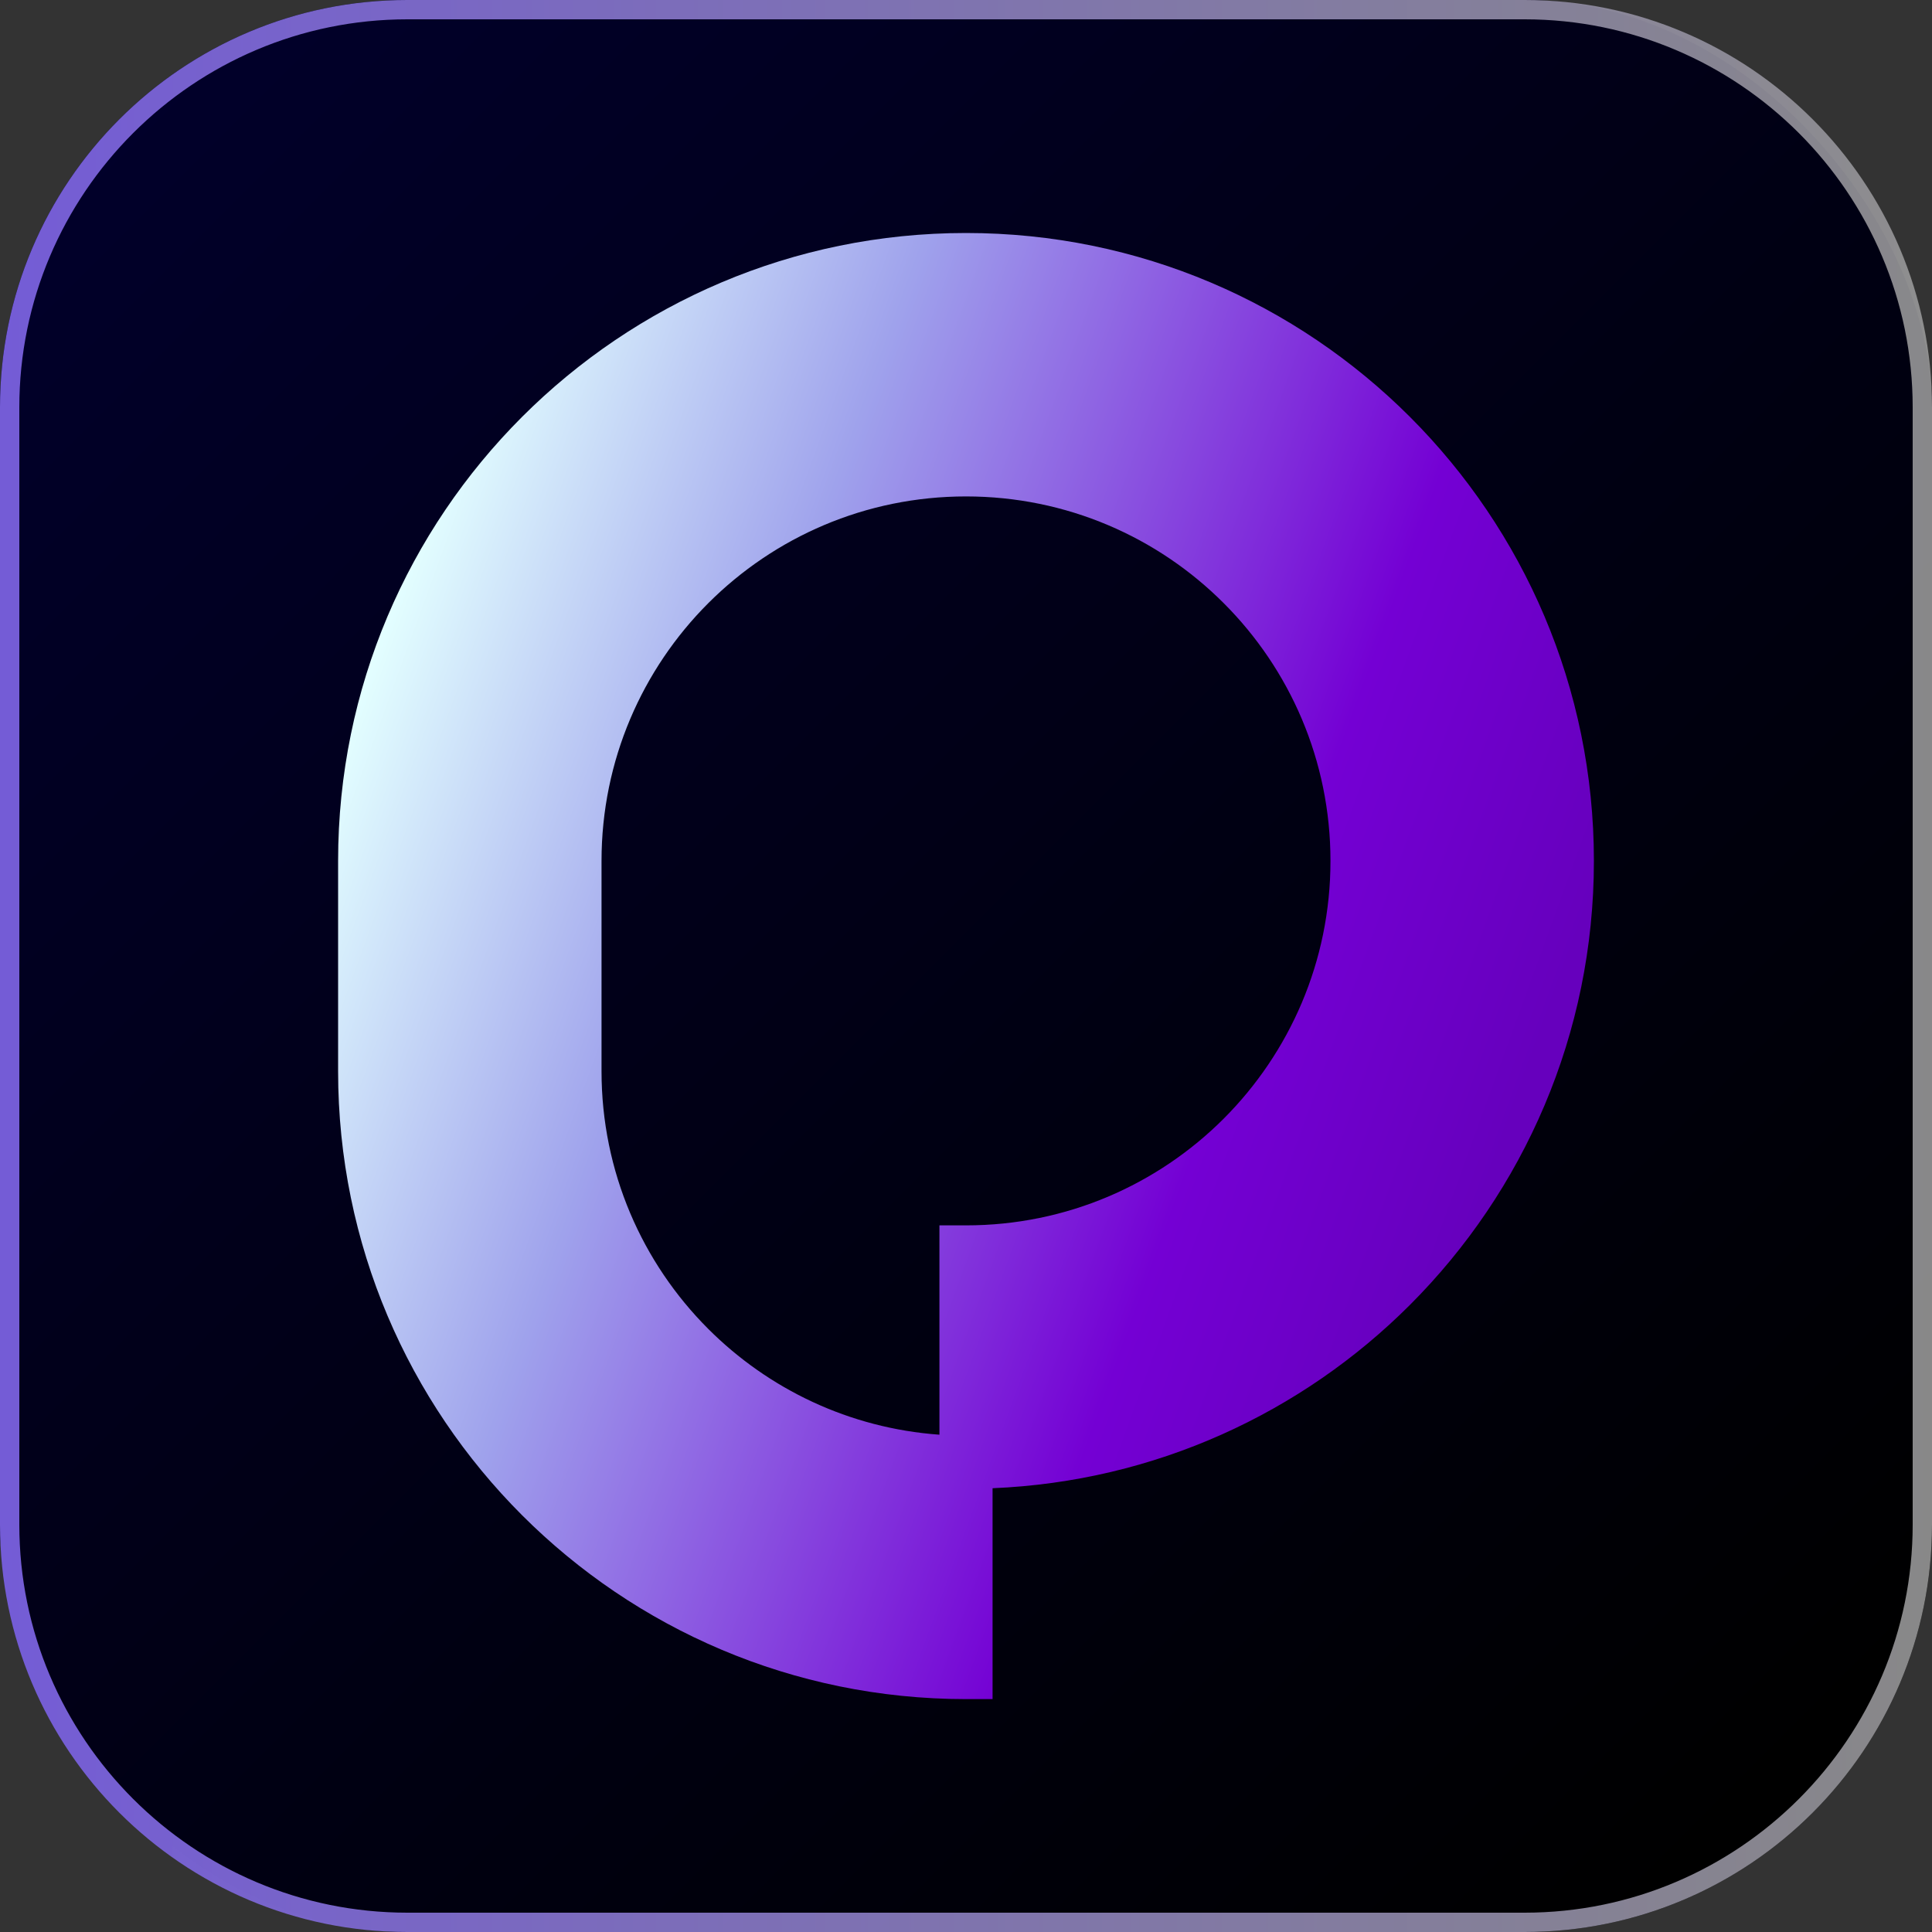
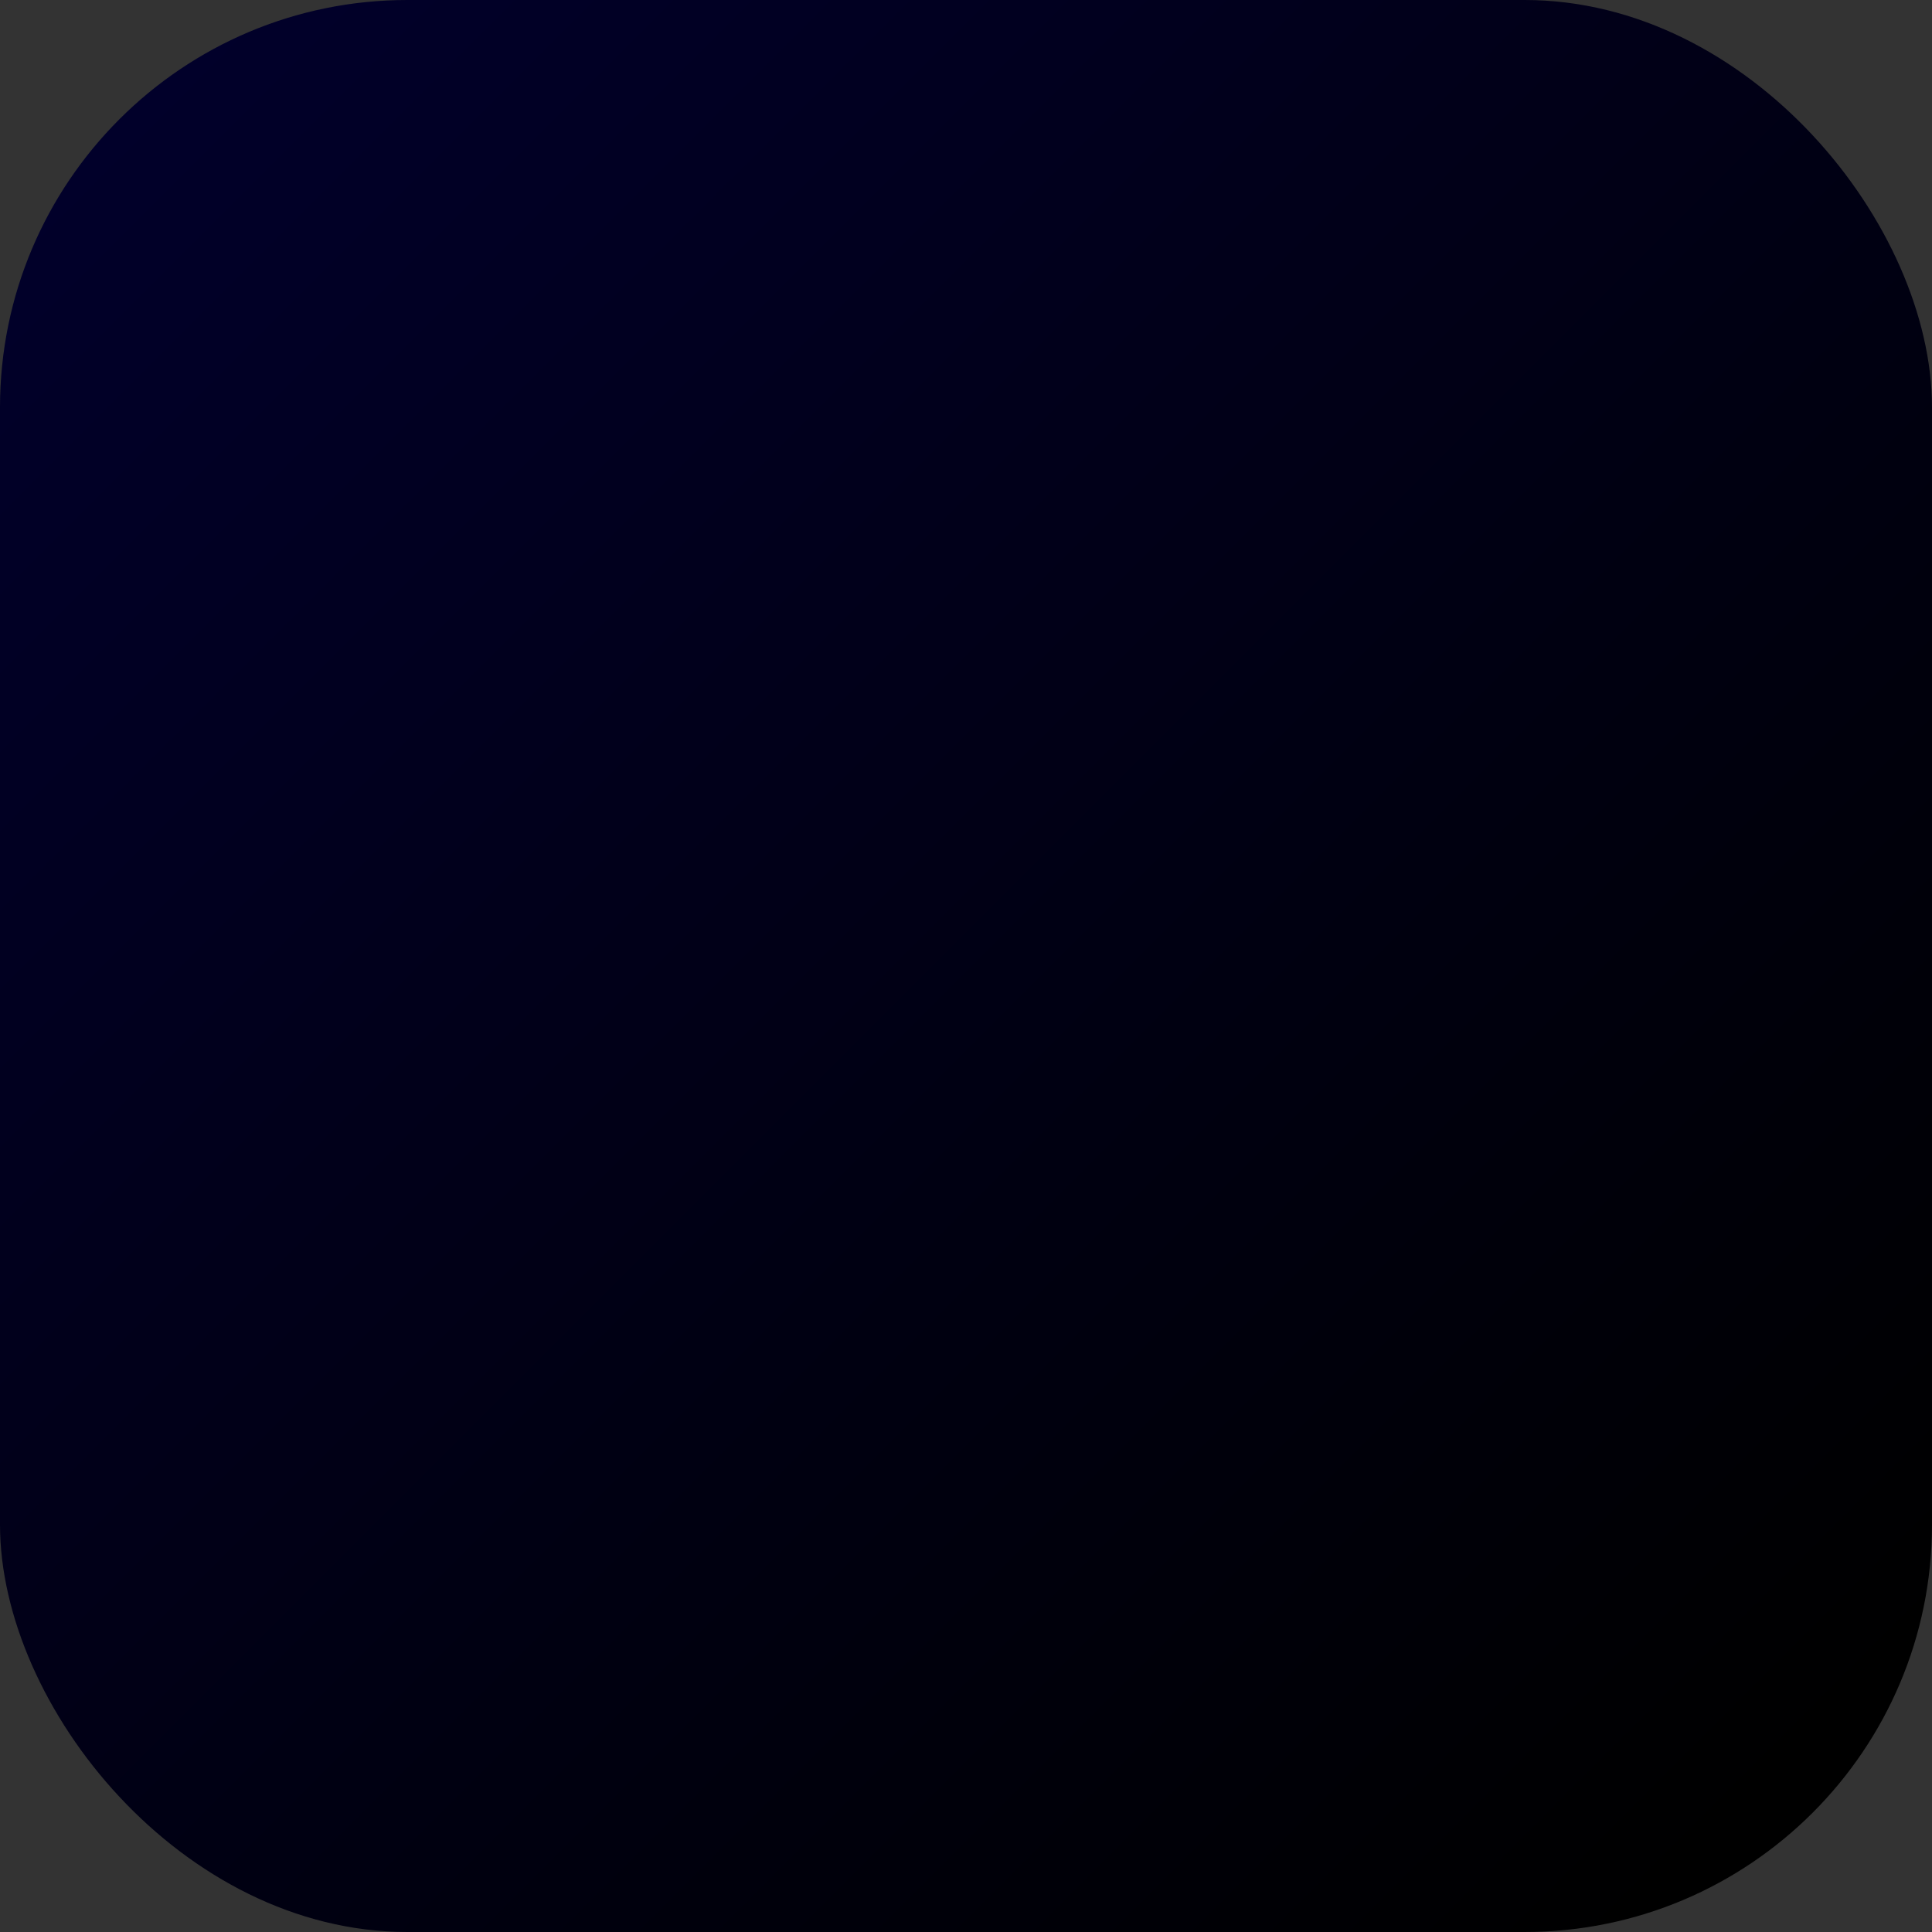
<svg xmlns="http://www.w3.org/2000/svg" id="_图层_1" data-name="图层 1" viewBox="0 0 200 200">
  <rect x="0" y="0" width="200" height="200" fill="#333333" stroke="none" />
  <defs>
    <style>
      .cls-1 {
        fill: url(#_未命名的渐变_70);
        fill-rule: evenodd;
      }

      .cls-2 {
        fill: url(#_未命名的渐变_135);
      }

      .cls-3 {
        fill: url(#_未命名的渐变_100);
      }
    </style>
    <linearGradient id="_未命名的渐变_135" data-name="未命名的渐变 135" x1="12.35" y1="12.35" x2="187.65" y2="187.65" gradientUnits="userSpaceOnUse">
      <stop offset="0" stop-color="#01002a" />
      <stop offset=".98" stop-color="#000" />
    </linearGradient>
    <linearGradient id="_未命名的渐变_100" data-name="未命名的渐变 100" x1="0" y1="100" x2="200" y2="100" gradientUnits="userSpaceOnUse">
      <stop offset="0" stop-color="#745cd6" />
      <stop offset="1" stop-color="#999" stop-opacity=".89" />
    </linearGradient>
    <linearGradient id="_未命名的渐变_70" data-name="未命名的渐变 70" x1="35.41" y1="76.49" x2="157.6" y2="120.96" gradientUnits="userSpaceOnUse">
      <stop offset="0" stop-color="#e3ffff" />
      <stop offset=".3" stop-color="#9fa2ec" />
      <stop offset=".75" stop-color="#7400d4" />
      <stop offset=".98" stop-color="#6600bd" />
    </linearGradient>
  </defs>
  <g>
    <rect class="cls-2" width="200" height="200" rx="42.17" ry="42.17" />
-     <path class="cls-3" d="m157.83,2c22.15,0,40.17,18.02,40.17,40.17v115.66c0,22.15-18.02,40.17-40.17,40.17H42.17c-22.15,0-40.17-18.02-40.17-40.17V42.17C2,20.02,20.02,2,42.17,2h115.66M157.83,0H42.17C18.88,0,0,18.88,0,42.17v115.66C0,181.12,18.88,200,42.17,200h115.66c23.29,0,42.17-18.88,42.17-42.17V42.17C200,18.88,181.12,0,157.83,0h0Z" />
  </g>
-   <path class="cls-1" d="m137.73,89.12c0-10.42-4.22-19.85-11.05-26.68-6.82-6.83-16.26-11.05-26.68-11.05s-19.85,4.22-26.68,11.05c-6.82,6.82-11.05,16.26-11.05,26.68v21.77c0,10.42,4.22,19.85,11.05,26.68,6.22,6.22,14.6,10.28,23.93,10.95v-21.67h2.75c10.42,0,19.85-4.22,26.68-11.05,6.82-6.83,11.05-16.26,11.05-26.68m-102.73,0c0-17.95,7.28-34.2,19.04-45.96,11.76-11.76,28.01-19.04,45.96-19.04s34.2,7.28,45.96,19.04c11.76,11.76,19.04,28.01,19.04,45.96s-7.28,34.2-19.04,45.96c-11.16,11.16-26.36,18.28-43.21,18.98v21.83h-2.75c-17.95,0-34.2-7.28-45.96-19.04-11.76-11.76-19.04-28.01-19.04-45.96v-21.77Z" />
</svg>